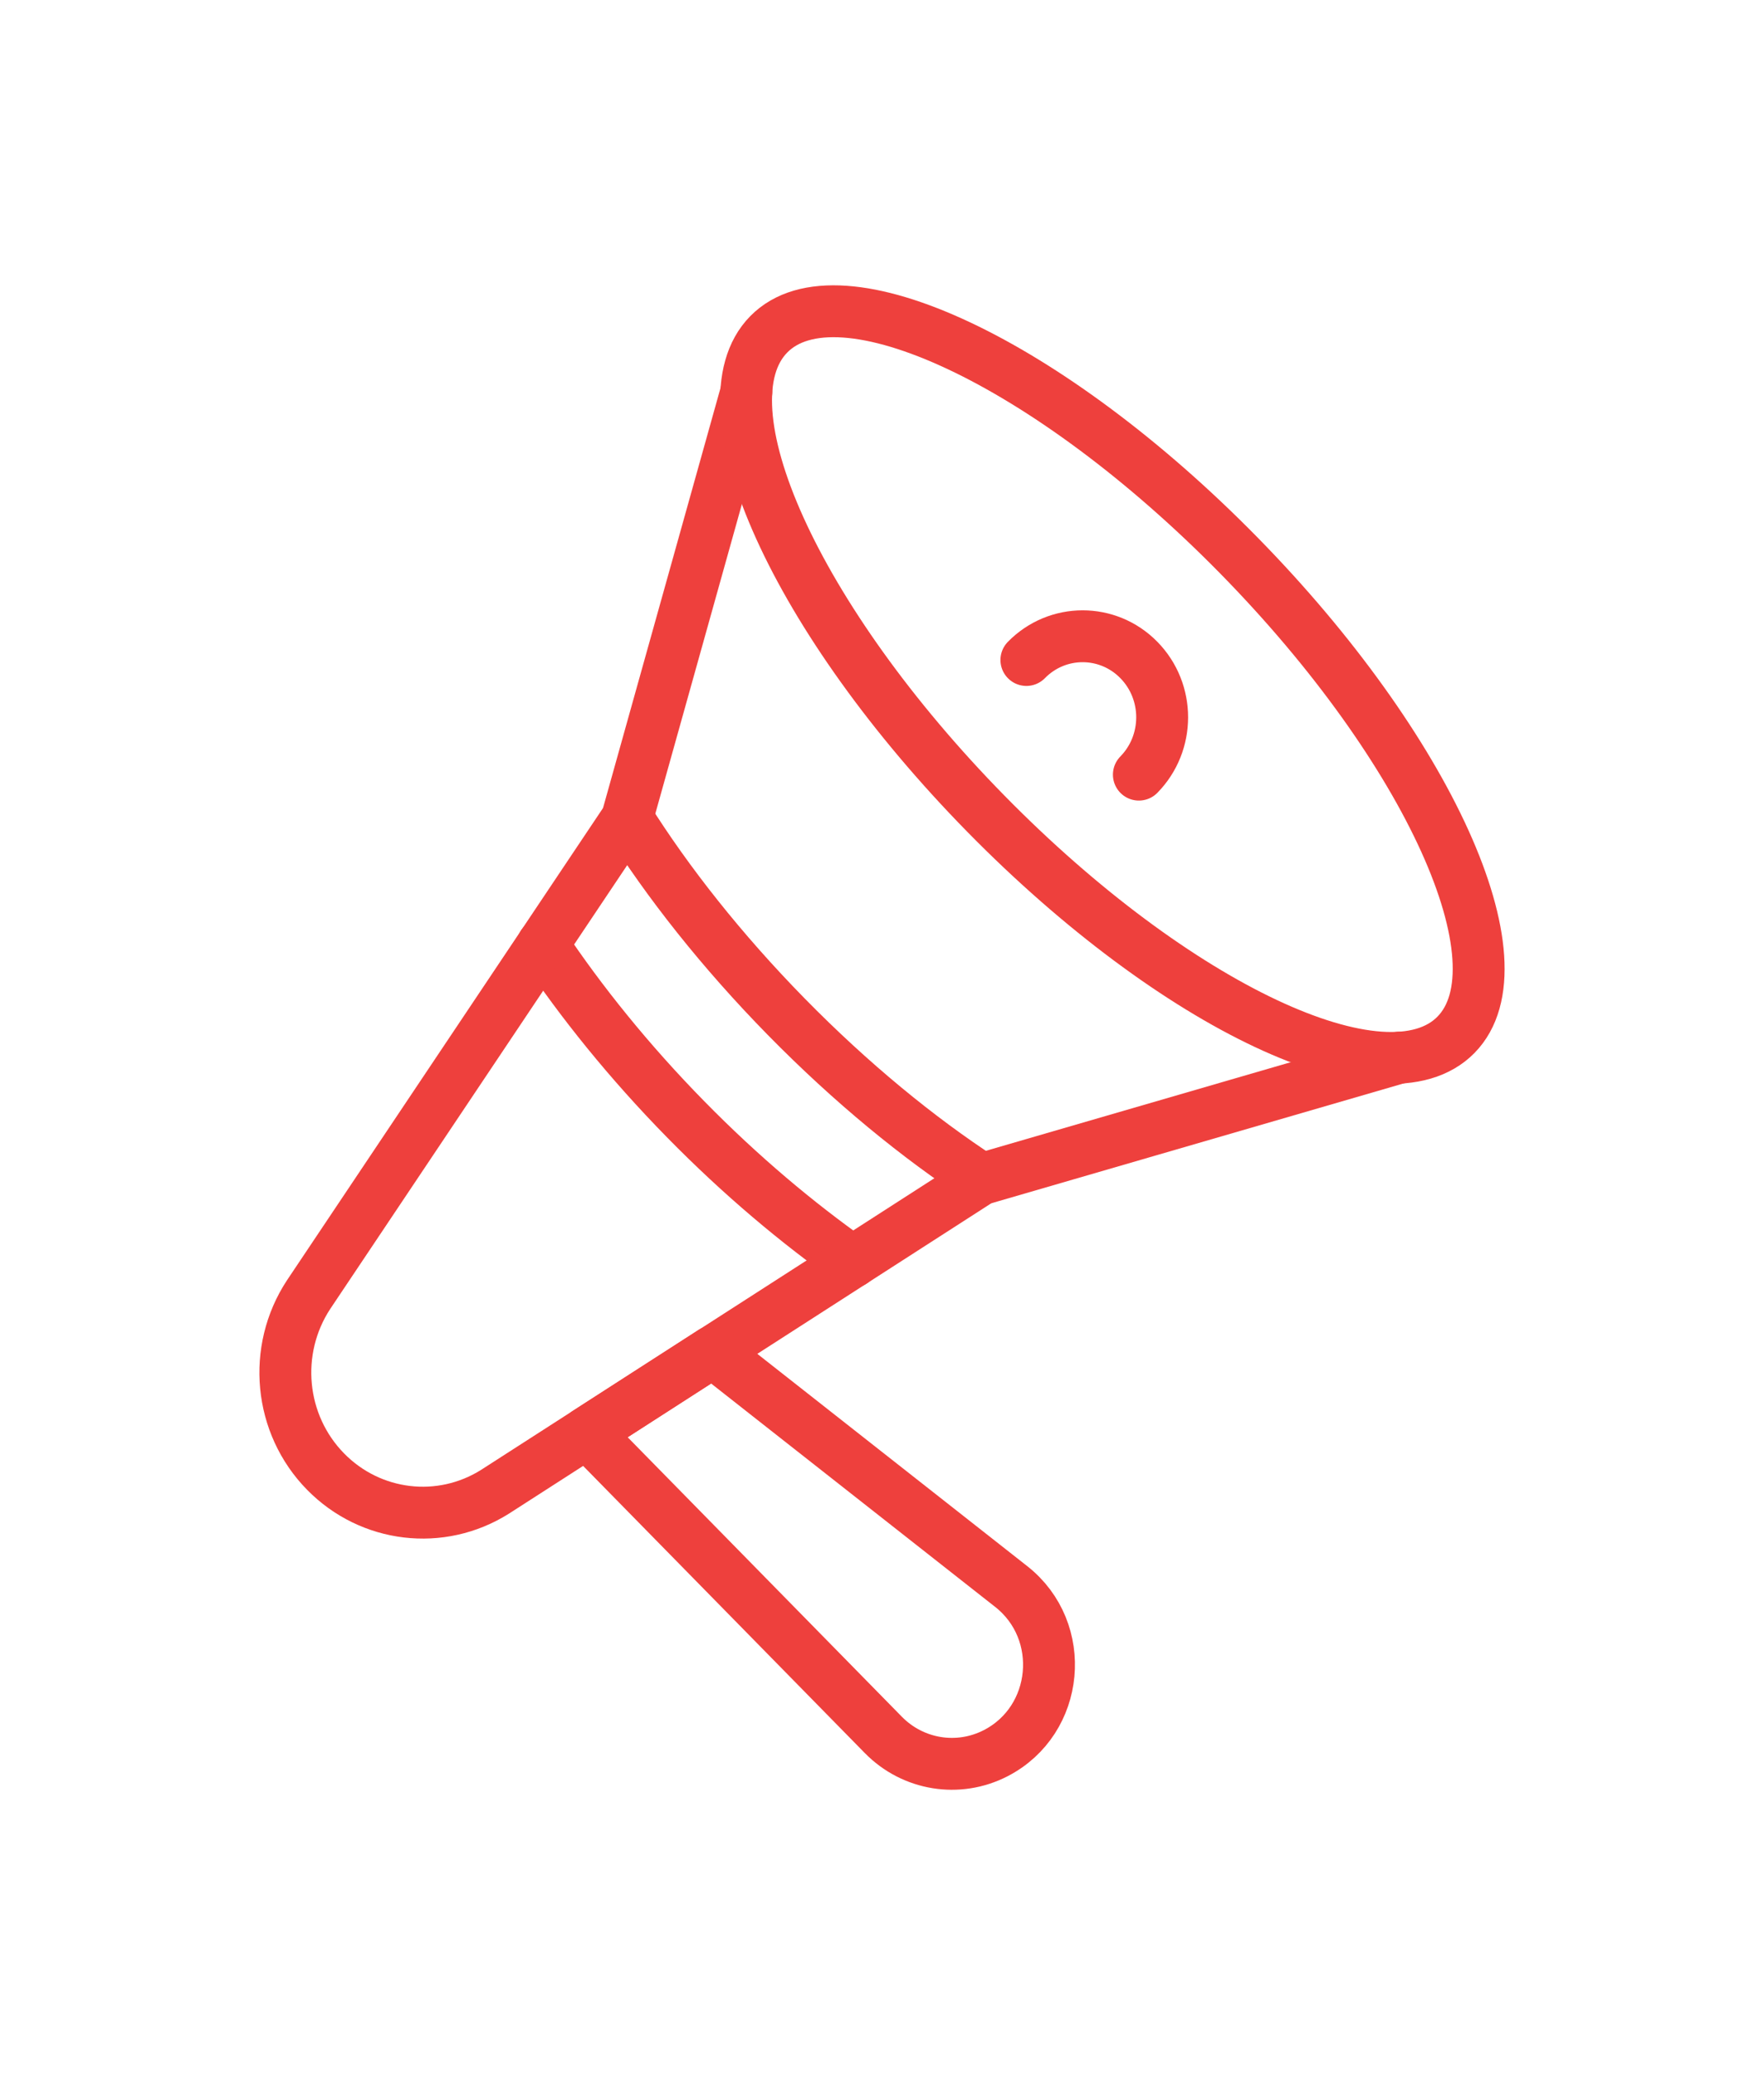
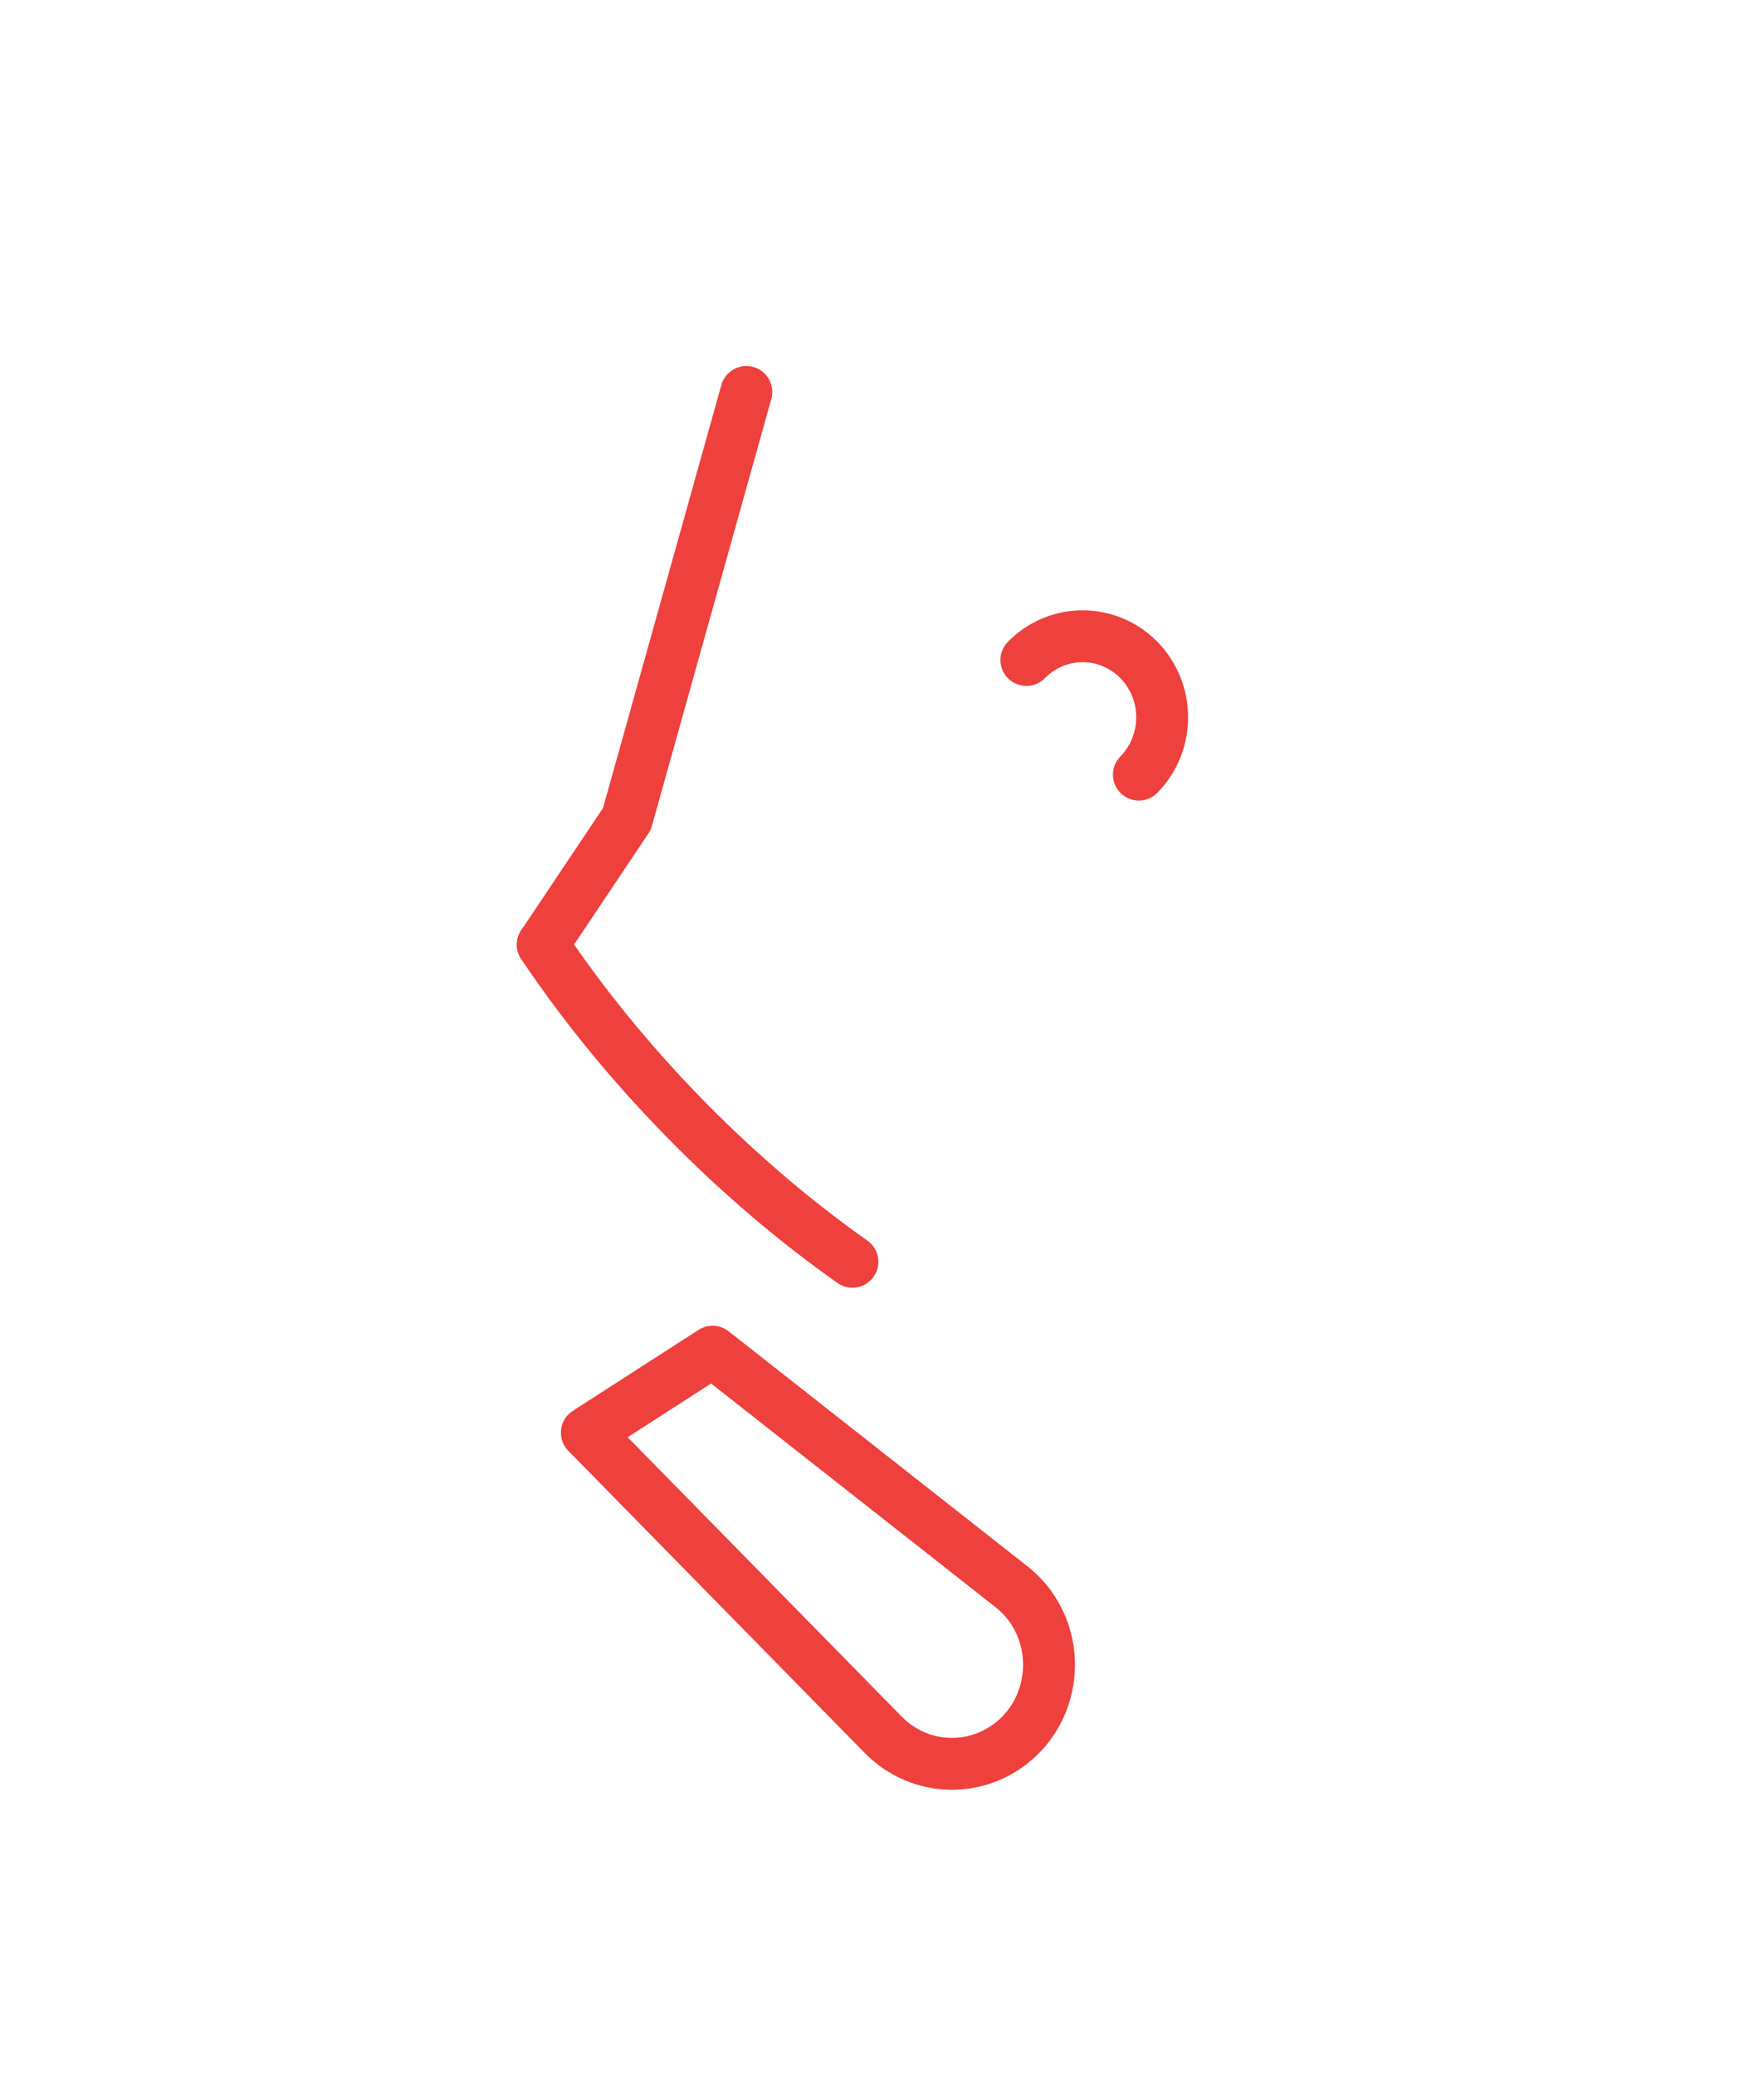
<svg xmlns="http://www.w3.org/2000/svg" version="1.1" id="Layer_1" x="0px" y="0px" width="34px" height="40px" viewBox="0 0 34 40" xml:space="preserve">
  <g>
-     <path fill="none" stroke="#EE403D" stroke-linecap="round" stroke-linejoin="round" stroke-miterlimit="10" d="M12.089,15.766 c0.779,1.24,1.817,2.559,3.068,3.835c1.251,1.275,2.545,2.333,3.762,3.127" />
    <path fill="none" stroke="#EE403D" stroke-linecap="round" stroke-linejoin="round" stroke-miterlimit="10" d="M10.462,18.209 c0.738,1.102,1.659,2.251,2.755,3.368c1.065,1.086,2.159,2.002,3.213,2.745" />
-     <path fill="none" stroke="#EE403D" stroke-linecap="round" stroke-linejoin="round" stroke-miterlimit="10" d="M10.462,18.209 l-4.514,6.746c-0.704,1.072-0.567,2.501,0.328,3.412v0c0.868,0.885,2.22,1.046,3.265,0.388l6.89-4.433" />
    <polyline fill="none" stroke="#EE403D" stroke-linecap="round" stroke-linejoin="round" stroke-miterlimit="10" points=" 10.462,18.209 12.083,15.787 14.385,7.556 " />
-     <polyline fill="none" stroke="#EE403D" stroke-linecap="round" stroke-linejoin="round" stroke-miterlimit="10" points=" 26.973,20.387 18.898,22.734 16.431,24.322 " />
-     <path fill="none" stroke="#EE403D" stroke-linecap="round" stroke-linejoin="round" stroke-miterlimit="10" d="M23.88,10.709 c3.658,3.729,5.531,7.865,4.183,9.238c-1.348,1.374-5.405-0.535-9.063-4.264c-3.658-3.729-5.531-7.865-4.183-9.238 C16.164,5.072,20.222,6.981,23.88,10.709z" />
    <path fill="none" stroke="#EE403D" stroke-linecap="round" stroke-linejoin="round" stroke-miterlimit="10" d="M19.783,12.722 c0.598-0.61,1.57-0.61,2.168,0c0.599,0.611,0.598,1.6,0,2.21" />
    <path fill="none" stroke="#EE403D" stroke-linecap="round" stroke-linejoin="round" stroke-miterlimit="10" d="M11.311,27.616 l5.715,5.826c0.571,0.582,1.445,0.724,2.166,0.352l0,0c1.228-0.633,1.388-2.354,0.3-3.211l-5.757-4.528L11.311,27.616z" />
  </g>
</svg>